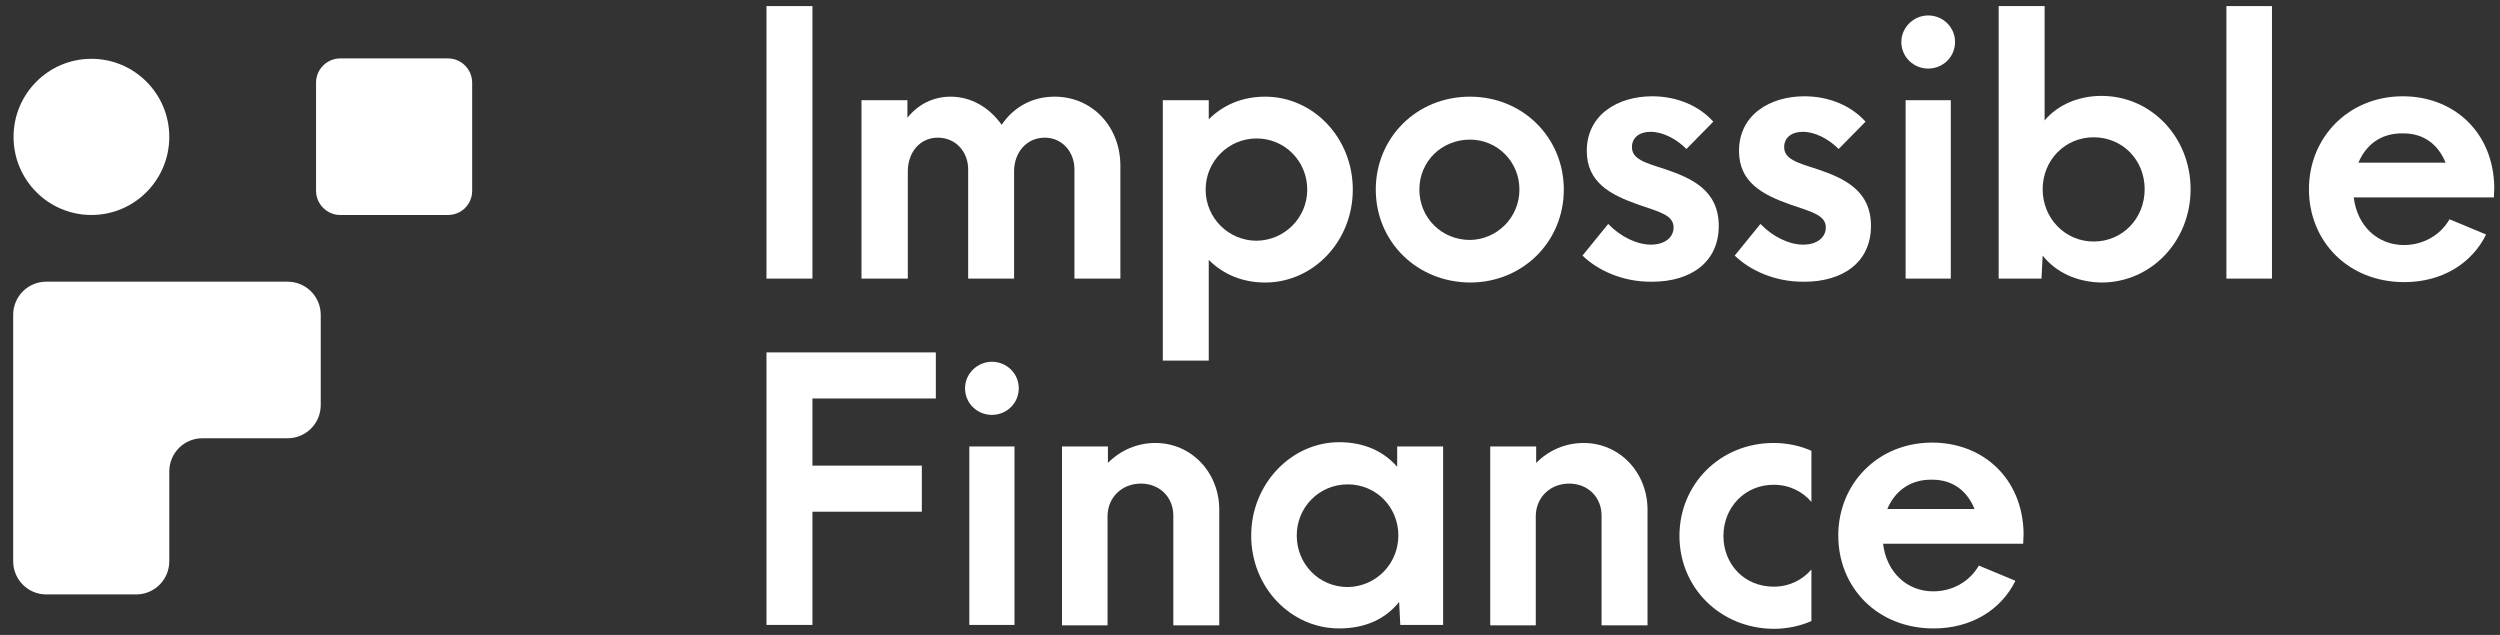
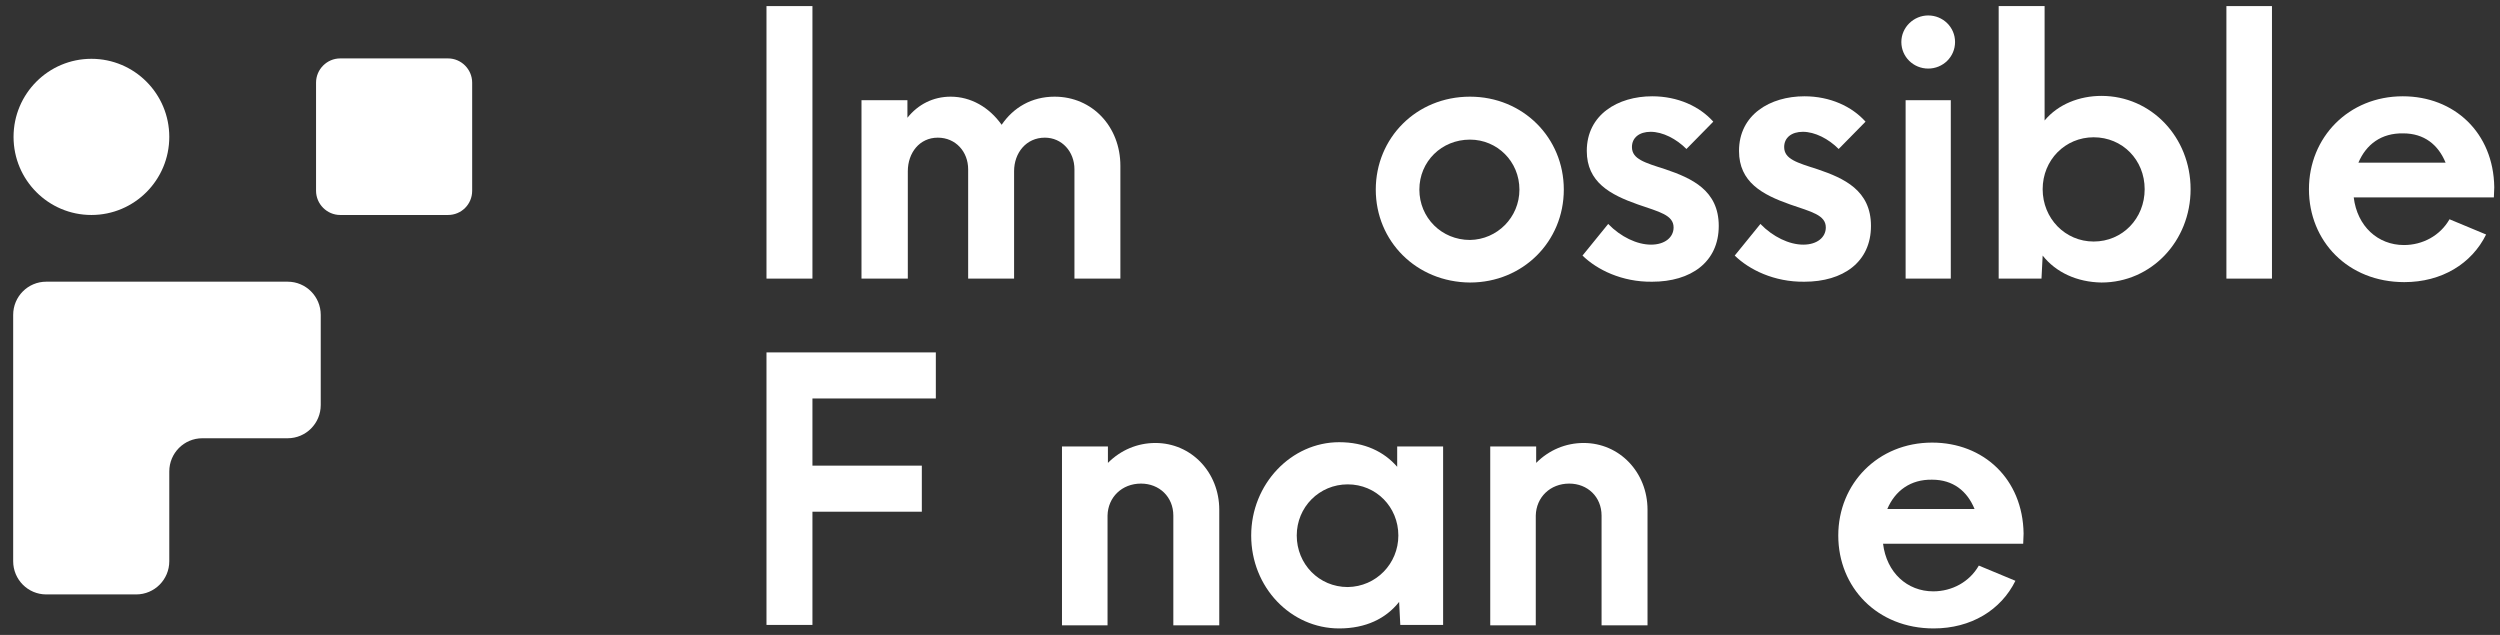
<svg xmlns="http://www.w3.org/2000/svg" width="126" height="32" viewBox="0 0 126 32" fill="none">
  <rect x="0" y="0" width="126" height="32" fill="#333333" stroke="none" />
  <path d="M4.607 10.835C6.775 10.835 8.532 9.073 8.532 6.899C8.532 4.726 6.775 2.964 4.607 2.964C2.44 2.964 0.683 4.726 0.683 6.899C0.683 9.073 2.44 10.835 4.607 10.835Z" fill="white" />
  <path d="M22.581 10.835H17.146C16.479 10.835 15.929 10.284 15.929 9.615V4.164C15.929 3.495 16.479 2.944 17.146 2.944H22.581C23.248 2.944 23.797 3.495 23.797 4.164V9.615C23.797 10.303 23.248 10.835 22.581 10.835Z" fill="white" />
  <path d="M2.331 14.197C1.409 14.197 0.664 14.945 0.664 15.87V28.286C0.664 29.211 1.409 29.959 2.331 29.959H6.864C7.786 29.959 8.532 29.211 8.532 28.286V23.76C8.532 22.836 9.277 22.088 10.2 22.088H14.497C15.419 22.088 16.165 21.34 16.165 20.415V15.87C16.165 14.945 15.419 14.197 14.497 14.197H2.331Z" fill="white" />
  <path d="M38.631 0.307H40.947V14.042H38.631V0.307Z" fill="white" />
  <path d="M43.419 5.049H45.734V5.935C46.264 5.266 47.029 4.872 47.912 4.872C48.932 4.872 49.855 5.404 50.483 6.289C51.071 5.423 51.993 4.872 53.151 4.872C55.054 4.872 56.467 6.387 56.467 8.355V14.042H54.152V8.532C54.152 7.647 53.524 6.938 52.66 6.938C51.719 6.938 51.11 7.706 51.11 8.631V14.042H48.795V8.532C48.795 7.647 48.167 6.938 47.265 6.938C46.342 6.938 45.754 7.706 45.754 8.631V14.042H43.419V5.049Z" fill="white" />
-   <path d="M58.606 5.049H60.921V6.014C61.628 5.305 62.589 4.872 63.766 4.872C66.18 4.872 68.181 6.938 68.181 9.556C68.181 12.173 66.18 14.239 63.766 14.239C62.589 14.239 61.628 13.806 60.921 13.098V18.174H58.606V5.049ZM65.885 9.556C65.885 8.119 64.747 6.978 63.335 6.978C61.922 6.978 60.764 8.119 60.764 9.556C60.764 10.992 61.922 12.133 63.335 12.133C64.747 12.114 65.885 10.972 65.885 9.556Z" fill="white" />
  <path d="M69.339 9.556C69.339 6.958 71.379 4.872 74.087 4.872C76.756 4.872 78.816 6.938 78.816 9.556C78.816 12.173 76.756 14.239 74.087 14.239C71.379 14.219 69.339 12.153 69.339 9.556ZM76.579 9.556C76.579 8.139 75.461 7.037 74.087 7.037C72.655 7.037 71.536 8.139 71.536 9.556C71.536 10.972 72.655 12.094 74.087 12.094C75.461 12.074 76.579 10.953 76.579 9.556Z" fill="white" />
  <path d="M79.758 12.881L81.053 11.287C81.681 11.937 82.505 12.33 83.211 12.33C83.917 12.33 84.349 11.956 84.349 11.464C84.349 10.835 83.623 10.677 82.544 10.303C81.151 9.811 79.974 9.182 79.974 7.607C79.974 5.777 81.543 4.853 83.27 4.853C84.565 4.853 85.664 5.364 86.35 6.132L84.997 7.509C84.487 6.997 83.8 6.643 83.192 6.643C82.622 6.643 82.25 6.938 82.25 7.411C82.25 8.021 82.897 8.198 83.937 8.532C85.271 8.985 86.625 9.595 86.625 11.386C86.625 13.216 85.213 14.199 83.27 14.199C81.74 14.219 80.484 13.589 79.758 12.881Z" fill="white" />
  <path d="M87.43 12.881L88.725 11.287C89.353 11.937 90.177 12.33 90.883 12.33C91.59 12.33 92.021 11.956 92.021 11.464C92.021 10.835 91.295 10.677 90.216 10.303C88.823 9.811 87.646 9.182 87.646 7.607C87.646 5.777 89.215 4.853 90.942 4.853C92.237 4.853 93.336 5.364 94.023 6.132L92.669 7.509C92.159 6.997 91.472 6.643 90.864 6.643C90.295 6.643 89.922 6.938 89.922 7.411C89.922 8.021 90.569 8.198 91.609 8.532C92.944 8.985 94.297 9.595 94.297 11.386C94.297 13.216 92.885 14.199 90.942 14.199C89.412 14.219 88.156 13.589 87.43 12.881Z" fill="white" />
  <path d="M95.828 2.117C95.828 1.37 96.456 0.779 97.181 0.779C97.927 0.779 98.535 1.37 98.535 2.117C98.535 2.865 97.927 3.456 97.181 3.456C96.436 3.456 95.828 2.865 95.828 2.117ZM96.043 5.049H98.32V14.042H96.043V5.049Z" fill="white" />
  <path d="M102.95 12.881L102.891 14.042H100.733V0.307H103.048V6.073C103.735 5.246 104.814 4.833 105.913 4.833C108.424 4.833 110.406 6.919 110.406 9.536C110.406 12.153 108.424 14.239 105.913 14.239C104.677 14.219 103.617 13.727 102.95 12.881ZM108.091 9.536C108.091 8.06 106.973 6.919 105.52 6.919C104.088 6.919 102.95 8.06 102.95 9.536C102.95 11.012 104.088 12.173 105.52 12.173C106.973 12.173 108.091 11.012 108.091 9.536Z" fill="white" />
  <path d="M112.211 0.307H114.507V14.042H112.211V0.307Z" fill="white" />
  <path d="M125.691 9.949H118.628C118.804 11.405 119.844 12.35 121.16 12.35C122.101 12.35 122.984 11.877 123.455 11.051L125.3 11.819C124.573 13.294 123.062 14.219 121.178 14.219C118.333 14.219 116.371 12.153 116.371 9.536C116.371 6.919 118.373 4.853 121.1 4.853C123.691 4.853 125.672 6.683 125.711 9.437L125.691 9.949ZM118.864 8.198H123.258C122.886 7.293 122.18 6.722 121.12 6.722C120.021 6.702 119.256 7.273 118.864 8.198Z" fill="white" />
  <path d="M38.631 17.761H47.166V20.083H40.947V23.468H46.46V25.79H40.947V31.496H38.631V17.761Z" fill="white" />
-   <path d="M48.638 19.572C48.638 18.824 49.266 18.233 49.992 18.233C50.738 18.233 51.346 18.824 51.346 19.572C51.346 20.319 50.738 20.91 49.992 20.91C49.246 20.91 48.638 20.319 48.638 19.572ZM48.854 22.503H51.13V31.496H48.854V22.503Z" fill="white" />
  <path d="M55.839 22.503V23.33C56.487 22.68 57.33 22.326 58.233 22.326C60.038 22.326 61.451 23.802 61.451 25.691V31.516H59.136V25.986C59.136 25.042 58.429 24.373 57.507 24.373C56.545 24.373 55.839 25.061 55.82 25.986V31.516H53.524V22.503H55.839Z" fill="white" />
  <path d="M63.06 26.99C63.06 24.392 65.081 22.287 67.494 22.287C68.77 22.287 69.751 22.759 70.418 23.527V22.503H72.733V31.496H70.575L70.516 30.335C69.849 31.181 68.829 31.673 67.494 31.673C65.061 31.673 63.06 29.607 63.06 26.99ZM70.477 26.99C70.477 25.553 69.358 24.412 67.926 24.412C66.494 24.412 65.356 25.553 65.356 26.99C65.356 28.426 66.474 29.587 67.926 29.587C69.358 29.568 70.477 28.407 70.477 26.99Z" fill="white" />
  <path d="M77.423 22.503V23.33C78.07 22.68 78.914 22.326 79.817 22.326C81.622 22.326 83.035 23.802 83.035 25.691V31.516H80.719V25.986C80.719 25.042 80.013 24.373 79.091 24.373C78.129 24.373 77.423 25.061 77.403 25.986V31.516H75.108V22.503H77.423Z" fill="white" />
-   <path d="M84.644 27.009C84.644 24.412 86.684 22.326 89.392 22.326C90.059 22.326 90.726 22.464 91.295 22.72V25.298C90.844 24.766 90.177 24.432 89.392 24.432C87.94 24.432 86.861 25.573 86.861 27.009C86.861 28.446 87.92 29.568 89.392 29.568C90.177 29.568 90.844 29.233 91.295 28.702V31.299C90.726 31.555 90.059 31.693 89.392 31.693C86.684 31.673 84.644 29.607 84.644 27.009Z" fill="white" />
  <path d="M101.969 27.403H94.906C95.082 28.859 96.122 29.804 97.437 29.804C98.379 29.804 99.262 29.331 99.733 28.505L101.577 29.272C100.851 30.748 99.34 31.673 97.456 31.673C94.611 31.673 92.649 29.607 92.649 26.99C92.649 24.373 94.651 22.307 97.378 22.307C99.968 22.307 101.95 24.137 101.989 26.891L101.969 27.403ZM95.121 25.652H99.517C99.144 24.747 98.437 24.176 97.378 24.176C96.299 24.156 95.514 24.727 95.121 25.652Z" fill="white" />
</svg>